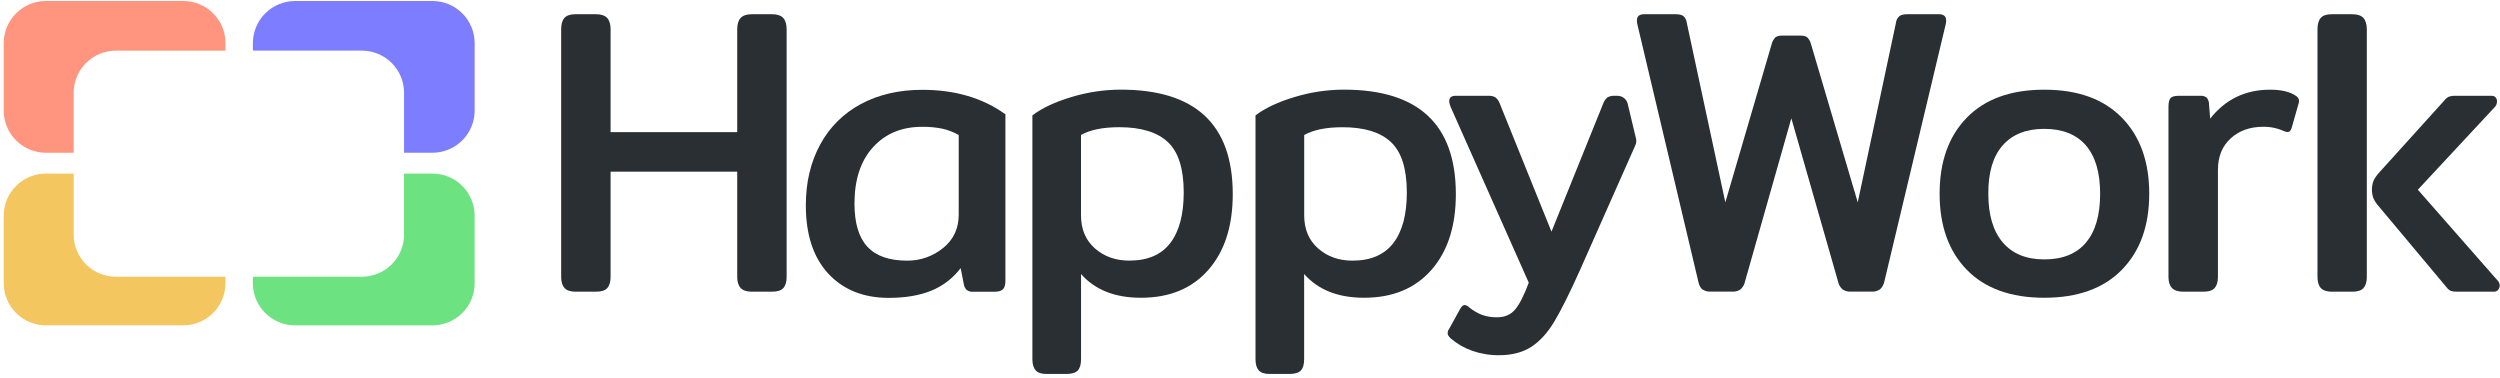
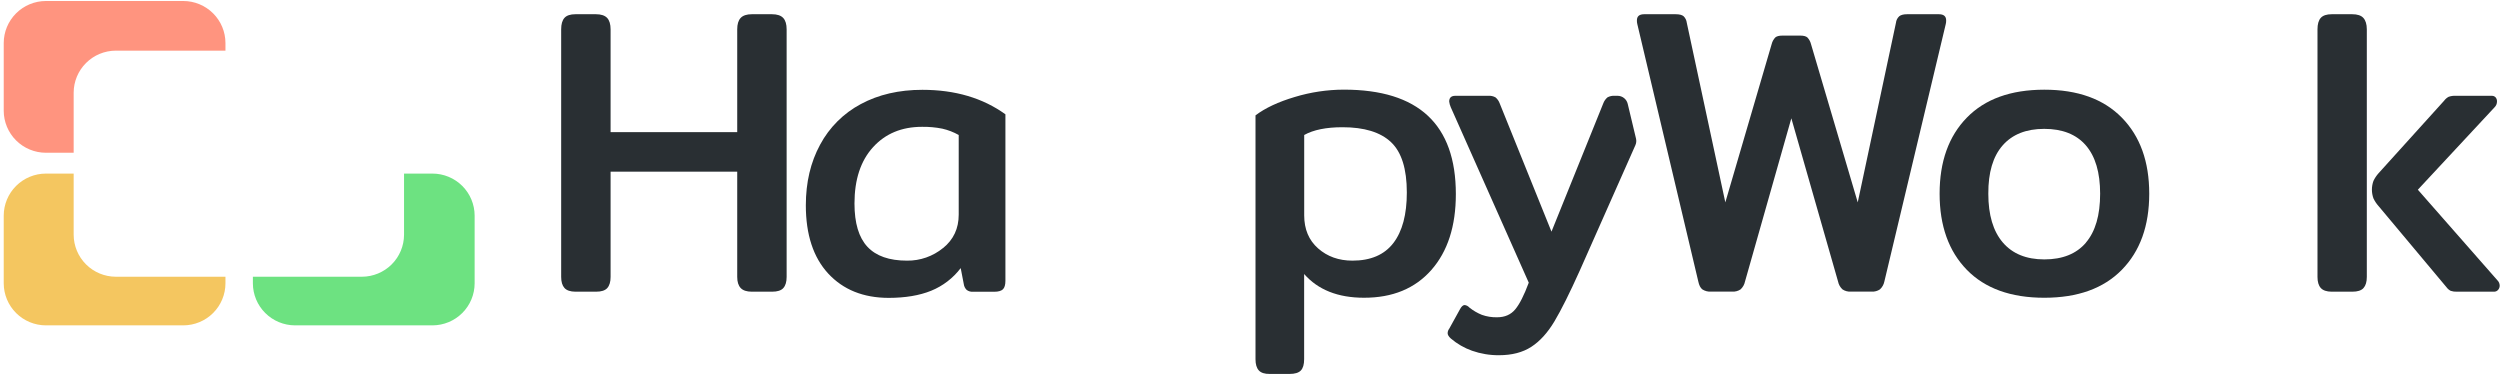
<svg xmlns="http://www.w3.org/2000/svg" width="496" height="75" viewBox="0 0 496 75" fill="none">
  <path d="M111.988 57.131C111.554 56.648 111.336 55.916 111.336 54.934V5.817C111.336 4.794 111.554 4.038 111.988 3.551C112.423 3.067 113.15 2.822 114.17 2.822H118.232C119.252 2.822 119.992 3.067 120.452 3.551C120.911 4.034 121.141 4.806 121.141 5.817V26.22H146.264V5.817C146.264 4.794 146.494 4.038 146.953 3.551C147.413 3.067 148.153 2.822 149.173 2.822H153.156C154.179 2.822 154.919 3.067 155.379 3.551C155.839 4.034 156.068 4.806 156.068 5.817V54.947C156.068 55.92 155.851 56.652 155.417 57.144C154.982 57.636 154.229 57.879 153.156 57.872H149.173C148.153 57.872 147.413 57.63 146.953 57.144C146.494 56.658 146.264 55.926 146.264 54.947V34.064H121.141V54.947C121.141 55.92 120.924 56.652 120.489 57.144C120.055 57.636 119.302 57.879 118.232 57.872H114.17C113.15 57.864 112.423 57.617 111.988 57.131Z" fill="#292F33" />
  <path d="M164.321 54.275C161.357 51.065 159.876 46.546 159.878 40.718C159.878 36.186 160.823 32.179 162.712 28.699C164.544 25.275 167.356 22.471 170.791 20.645C174.288 18.762 178.36 17.82 183.008 17.82C189.494 17.82 194.983 19.44 199.475 22.679V55.7C199.475 56.51 199.309 57.077 198.977 57.401C198.647 57.715 198.07 57.885 197.255 57.885H193.048C192.598 57.919 192.151 57.79 191.789 57.521C191.469 57.207 191.266 56.794 191.213 56.35L190.602 53.192C189.089 55.187 187.065 56.739 184.742 57.684C182.417 58.626 179.596 59.097 176.279 59.099C171.271 59.083 167.285 57.475 164.321 54.275ZM187.107 49.215C189.177 47.541 190.211 45.329 190.208 42.58V26.782C189.19 26.208 188.093 25.785 186.953 25.526C185.629 25.262 184.281 25.14 182.932 25.162C178.9 25.162 175.658 26.511 173.206 29.208C170.754 31.905 169.529 35.629 169.529 40.379C169.529 44.263 170.384 47.123 172.095 48.958C173.805 50.793 176.422 51.711 179.944 51.711C182.557 51.745 185.097 50.856 187.113 49.199L187.107 49.215Z" fill="#292F33" />
-   <path d="M205.479 73.482C205.045 72.996 204.827 72.264 204.827 71.285V22.886C206.771 21.421 209.363 20.208 212.604 19.245C215.768 18.283 219.057 17.792 222.365 17.785C237.172 17.785 244.576 24.691 244.578 38.502C244.578 44.868 242.957 49.89 239.714 53.569C236.471 57.248 232.015 59.083 226.348 59.074C221.19 59.074 217.234 57.505 214.478 54.366V71.281C214.478 72.305 214.257 73.049 213.826 73.507C213.395 73.965 212.639 74.194 211.565 74.194H207.661C206.641 74.205 205.914 73.967 205.479 73.482ZM232.173 48.23C233.957 45.909 234.85 42.561 234.852 38.185C234.852 33.493 233.803 30.162 231.704 28.191C229.605 26.22 226.388 25.235 222.053 25.237C218.835 25.237 216.308 25.75 214.471 26.775V42.721C214.471 45.47 215.39 47.655 217.226 49.275C219.063 50.894 221.335 51.704 224.043 51.704C227.679 51.708 230.389 50.55 232.173 48.23Z" fill="#292F33" />
  <path d="M249.742 73.482C249.307 72.995 249.093 72.267 249.093 71.285V22.886C251.033 21.421 253.624 20.208 256.867 19.245C260.031 18.283 263.32 17.792 266.628 17.785C281.434 17.785 288.839 24.691 288.841 38.502C288.841 44.868 287.219 49.89 283.976 53.569C280.733 57.248 276.278 59.082 270.611 59.071C265.453 59.071 261.497 57.502 258.741 54.363V71.278C258.741 72.302 258.523 73.046 258.089 73.504C257.654 73.962 256.902 74.191 255.828 74.191H251.924C250.904 74.204 250.176 73.967 249.742 73.482ZM276.436 48.23C278.224 45.909 279.117 42.561 279.115 38.185C279.115 33.493 278.065 30.162 275.966 28.191C273.867 26.22 270.657 25.237 266.335 25.243C263.117 25.243 260.59 25.756 258.753 26.782V42.727C258.753 45.477 259.671 47.661 261.508 49.281C263.345 50.901 265.617 51.711 268.325 51.711C271.946 51.711 274.649 50.55 276.436 48.23Z" fill="#292F33" />
  <path d="M322.937 20.598C322.831 20.145 322.574 19.742 322.209 19.453C321.844 19.164 321.391 19.007 320.925 19.006H320.377C319.871 18.967 319.364 19.076 318.919 19.32C318.538 19.646 318.249 20.064 318.079 20.535L307.814 45.96L297.55 20.535C297.384 20.062 297.093 19.643 296.709 19.32C296.266 19.075 295.76 18.965 295.255 19.006H288.743C287.928 19.006 287.519 19.389 287.519 20.146C287.567 20.536 287.673 20.917 287.833 21.276L303.306 56.083C302.386 58.56 301.495 60.33 300.623 61.378C299.751 62.427 298.557 62.948 297.024 62.948C295.995 62.973 294.971 62.809 294.001 62.464C293.103 62.104 292.264 61.612 291.511 61.005C291.273 60.737 290.947 60.565 290.592 60.518C290.277 60.518 289.962 60.791 289.672 61.331L287.528 65.211C287.327 65.468 287.217 65.783 287.213 66.109C287.213 66.422 287.424 66.78 287.843 67.157C289.085 68.218 290.514 69.042 292.056 69.587C293.774 70.191 295.586 70.491 297.408 70.475C299.963 70.475 302.095 69.921 303.806 68.814C305.517 67.707 307.049 66.021 308.403 63.754C309.753 61.49 311.424 58.142 313.416 53.71L324.464 28.8C324.646 28.388 324.688 27.928 324.584 27.491L322.937 20.598Z" fill="#292F33" />
  <path d="M337.745 57.414C337.364 57.116 337.096 56.592 336.942 55.844L324.839 4.765C324.78 4.527 324.754 4.282 324.763 4.037C324.763 3.227 325.248 2.822 326.218 2.822H332.424C333.188 2.822 333.724 2.957 334.033 3.227C334.384 3.575 334.605 4.033 334.659 4.524L342.304 40.15L351.495 8.761C351.616 8.261 351.867 7.801 352.222 7.427C352.502 7.185 352.975 7.063 353.639 7.063H357.162C357.826 7.063 358.299 7.185 358.579 7.427C358.934 7.801 359.185 8.261 359.306 8.761L368.576 40.15L376.158 4.524C376.208 4.026 376.44 3.565 376.809 3.227C377.141 2.957 377.666 2.822 378.384 2.822H384.662C385.632 2.822 386.117 3.227 386.117 4.037C386.125 4.282 386.1 4.527 386.041 4.765L373.859 55.844C373.74 56.448 373.431 56.997 372.977 57.414C372.494 57.739 371.916 57.895 371.334 57.856H367.197C366.614 57.894 366.035 57.739 365.55 57.414C365.096 56.997 364.788 56.448 364.668 55.844L355.402 23.47L346.211 55.844C346.091 56.447 345.782 56.996 345.33 57.414C344.845 57.739 344.266 57.894 343.683 57.856H339.47C338.862 57.9 338.256 57.744 337.745 57.414Z" fill="#292F33" />
  <path d="M390.219 53.531C386.621 49.838 384.821 44.806 384.819 38.436C384.817 32.066 386.617 27.035 390.219 23.341C393.821 19.648 398.941 17.799 405.578 17.795C412.215 17.791 417.346 19.639 420.971 23.341C424.599 27.039 426.411 32.071 426.409 38.436C426.407 44.802 424.594 49.833 420.971 53.531C417.344 57.229 412.213 59.076 405.578 59.074C398.943 59.072 393.823 57.224 390.219 53.531ZM413.834 48.148C415.723 45.938 416.667 42.701 416.667 38.436C416.667 34.228 415.723 31.03 413.834 28.844C411.944 26.657 409.187 25.565 405.562 25.567C401.994 25.567 399.249 26.659 397.329 28.844C395.408 31.028 394.459 34.226 394.482 38.436C394.482 42.644 395.441 45.868 397.357 48.107C399.273 50.346 402.018 51.466 405.591 51.466C409.207 51.466 411.96 50.36 413.849 48.148H413.834Z" fill="#292F33" />
-   <path d="M430.915 57.131C430.455 56.648 430.225 55.916 430.225 54.934V21.197C430.225 20.387 430.351 19.819 430.609 19.496C430.867 19.173 431.399 19.01 432.215 19.01H436.582C437.022 18.971 437.46 19.101 437.807 19.374C438.105 19.724 438.268 20.169 438.267 20.629L438.496 23.542C441.511 19.713 445.468 17.797 450.37 17.795C452.616 17.795 454.326 18.2 455.502 19.01C455.763 19.171 455.964 19.412 456.075 19.697C456.149 19.978 456.136 20.274 456.037 20.548L454.658 25.397C454.504 25.937 454.224 26.207 453.814 26.207L453.203 26.047C451.886 25.433 450.445 25.128 448.991 25.155C446.388 25.155 444.244 25.924 442.558 27.463C440.872 29.001 440.033 31.093 440.039 33.74V54.947C440.039 55.92 439.819 56.648 439.387 57.144C438.956 57.64 438.2 57.872 437.127 57.872H433.144C432.117 57.864 431.374 57.617 430.915 57.131Z" fill="#292F33" />
  <path d="M460.439 57.131C460.004 56.648 459.79 55.92 459.79 54.934V5.817C459.79 4.794 460.004 4.037 460.439 3.551C460.873 3.064 461.601 2.822 462.621 2.822H466.683C467.703 2.822 468.443 3.067 468.887 3.551C469.33 4.034 469.576 4.806 469.576 5.817V54.947C469.576 55.92 469.359 56.652 468.924 57.144C468.49 57.636 467.737 57.879 466.667 57.872H462.605C461.595 57.864 460.873 57.617 460.439 57.131ZM486.213 57.7C485.879 57.526 485.592 57.276 485.373 56.971L471.89 40.866C471.488 40.416 471.153 39.91 470.895 39.365C470.484 38.242 470.484 37.01 470.895 35.887C471.154 35.344 471.489 34.84 471.89 34.39L484.913 19.983C485.147 19.666 485.447 19.404 485.791 19.214C486.245 19.05 486.727 18.98 487.208 19.01H494.333C494.482 18.998 494.632 19.02 494.771 19.074C494.91 19.128 495.035 19.214 495.136 19.323C495.32 19.552 495.415 19.838 495.404 20.13C495.407 20.554 495.242 20.961 494.944 21.263L479.702 37.639L495.48 55.606C495.766 55.883 495.931 56.262 495.939 56.661C495.942 56.972 495.83 57.274 495.624 57.508C495.521 57.629 495.392 57.725 495.245 57.789C495.099 57.852 494.94 57.88 494.781 57.872H487.429C487.016 57.89 486.604 57.831 486.213 57.7Z" fill="#292F33" />
  <path d="M44.731 8.529V10.048H22.971C20.757 10.055 18.636 10.934 17.07 12.495C15.504 14.056 14.622 16.171 14.615 18.379V30.306H9.096C6.881 30.301 4.759 29.421 3.193 27.86C1.627 26.299 0.745 24.183 0.739 21.976V8.529C0.745 6.321 1.627 4.206 3.193 2.645C4.759 1.084 6.881 0.204 9.096 0.198H36.375C38.589 0.204 40.711 1.084 42.277 2.645C43.843 4.206 44.725 6.321 44.731 8.529Z" fill="#FF947F" />
-   <path d="M94.167 8.529V21.973C94.161 24.18 93.279 26.295 91.714 27.856C90.149 29.417 88.028 30.297 85.814 30.303H80.165V18.375C80.16 16.168 79.277 14.052 77.712 12.491C76.146 10.93 74.023 10.051 71.809 10.045H50.175V8.529C50.182 6.322 51.064 4.207 52.629 2.647C54.194 1.086 56.315 0.206 58.528 0.198H85.811C88.025 0.204 90.147 1.084 91.713 2.645C93.279 4.206 94.161 6.321 94.167 8.529Z" fill="#7D7DFF" />
  <path d="M44.731 54.903V56.224C44.725 58.431 43.842 60.546 42.276 62.106C40.71 63.667 38.589 64.546 36.375 64.552H9.096C6.882 64.546 4.76 63.667 3.194 62.106C1.628 60.546 0.746 58.431 0.739 56.224V42.771C0.745 40.563 1.627 38.448 3.193 36.887C4.759 35.326 6.881 34.446 9.096 34.44H14.615V46.575C14.623 48.782 15.505 50.896 17.071 52.457C18.637 54.017 20.758 54.896 22.971 54.903H44.731Z" fill="#F4C660" />
  <path d="M94.167 42.771V56.224C94.16 58.431 93.278 60.545 91.713 62.105C90.148 63.666 88.027 64.545 85.814 64.552H58.528C56.315 64.545 54.194 63.666 52.628 62.105C51.062 60.545 50.179 58.431 50.172 56.224V54.903H71.806C74.02 54.897 76.141 54.018 77.707 52.458C79.273 50.897 80.156 48.782 80.162 46.575V34.44H85.811C88.025 34.446 90.147 35.326 91.713 36.887C93.279 38.448 94.161 40.563 94.167 42.771Z" fill="#6DE281" />
</svg>